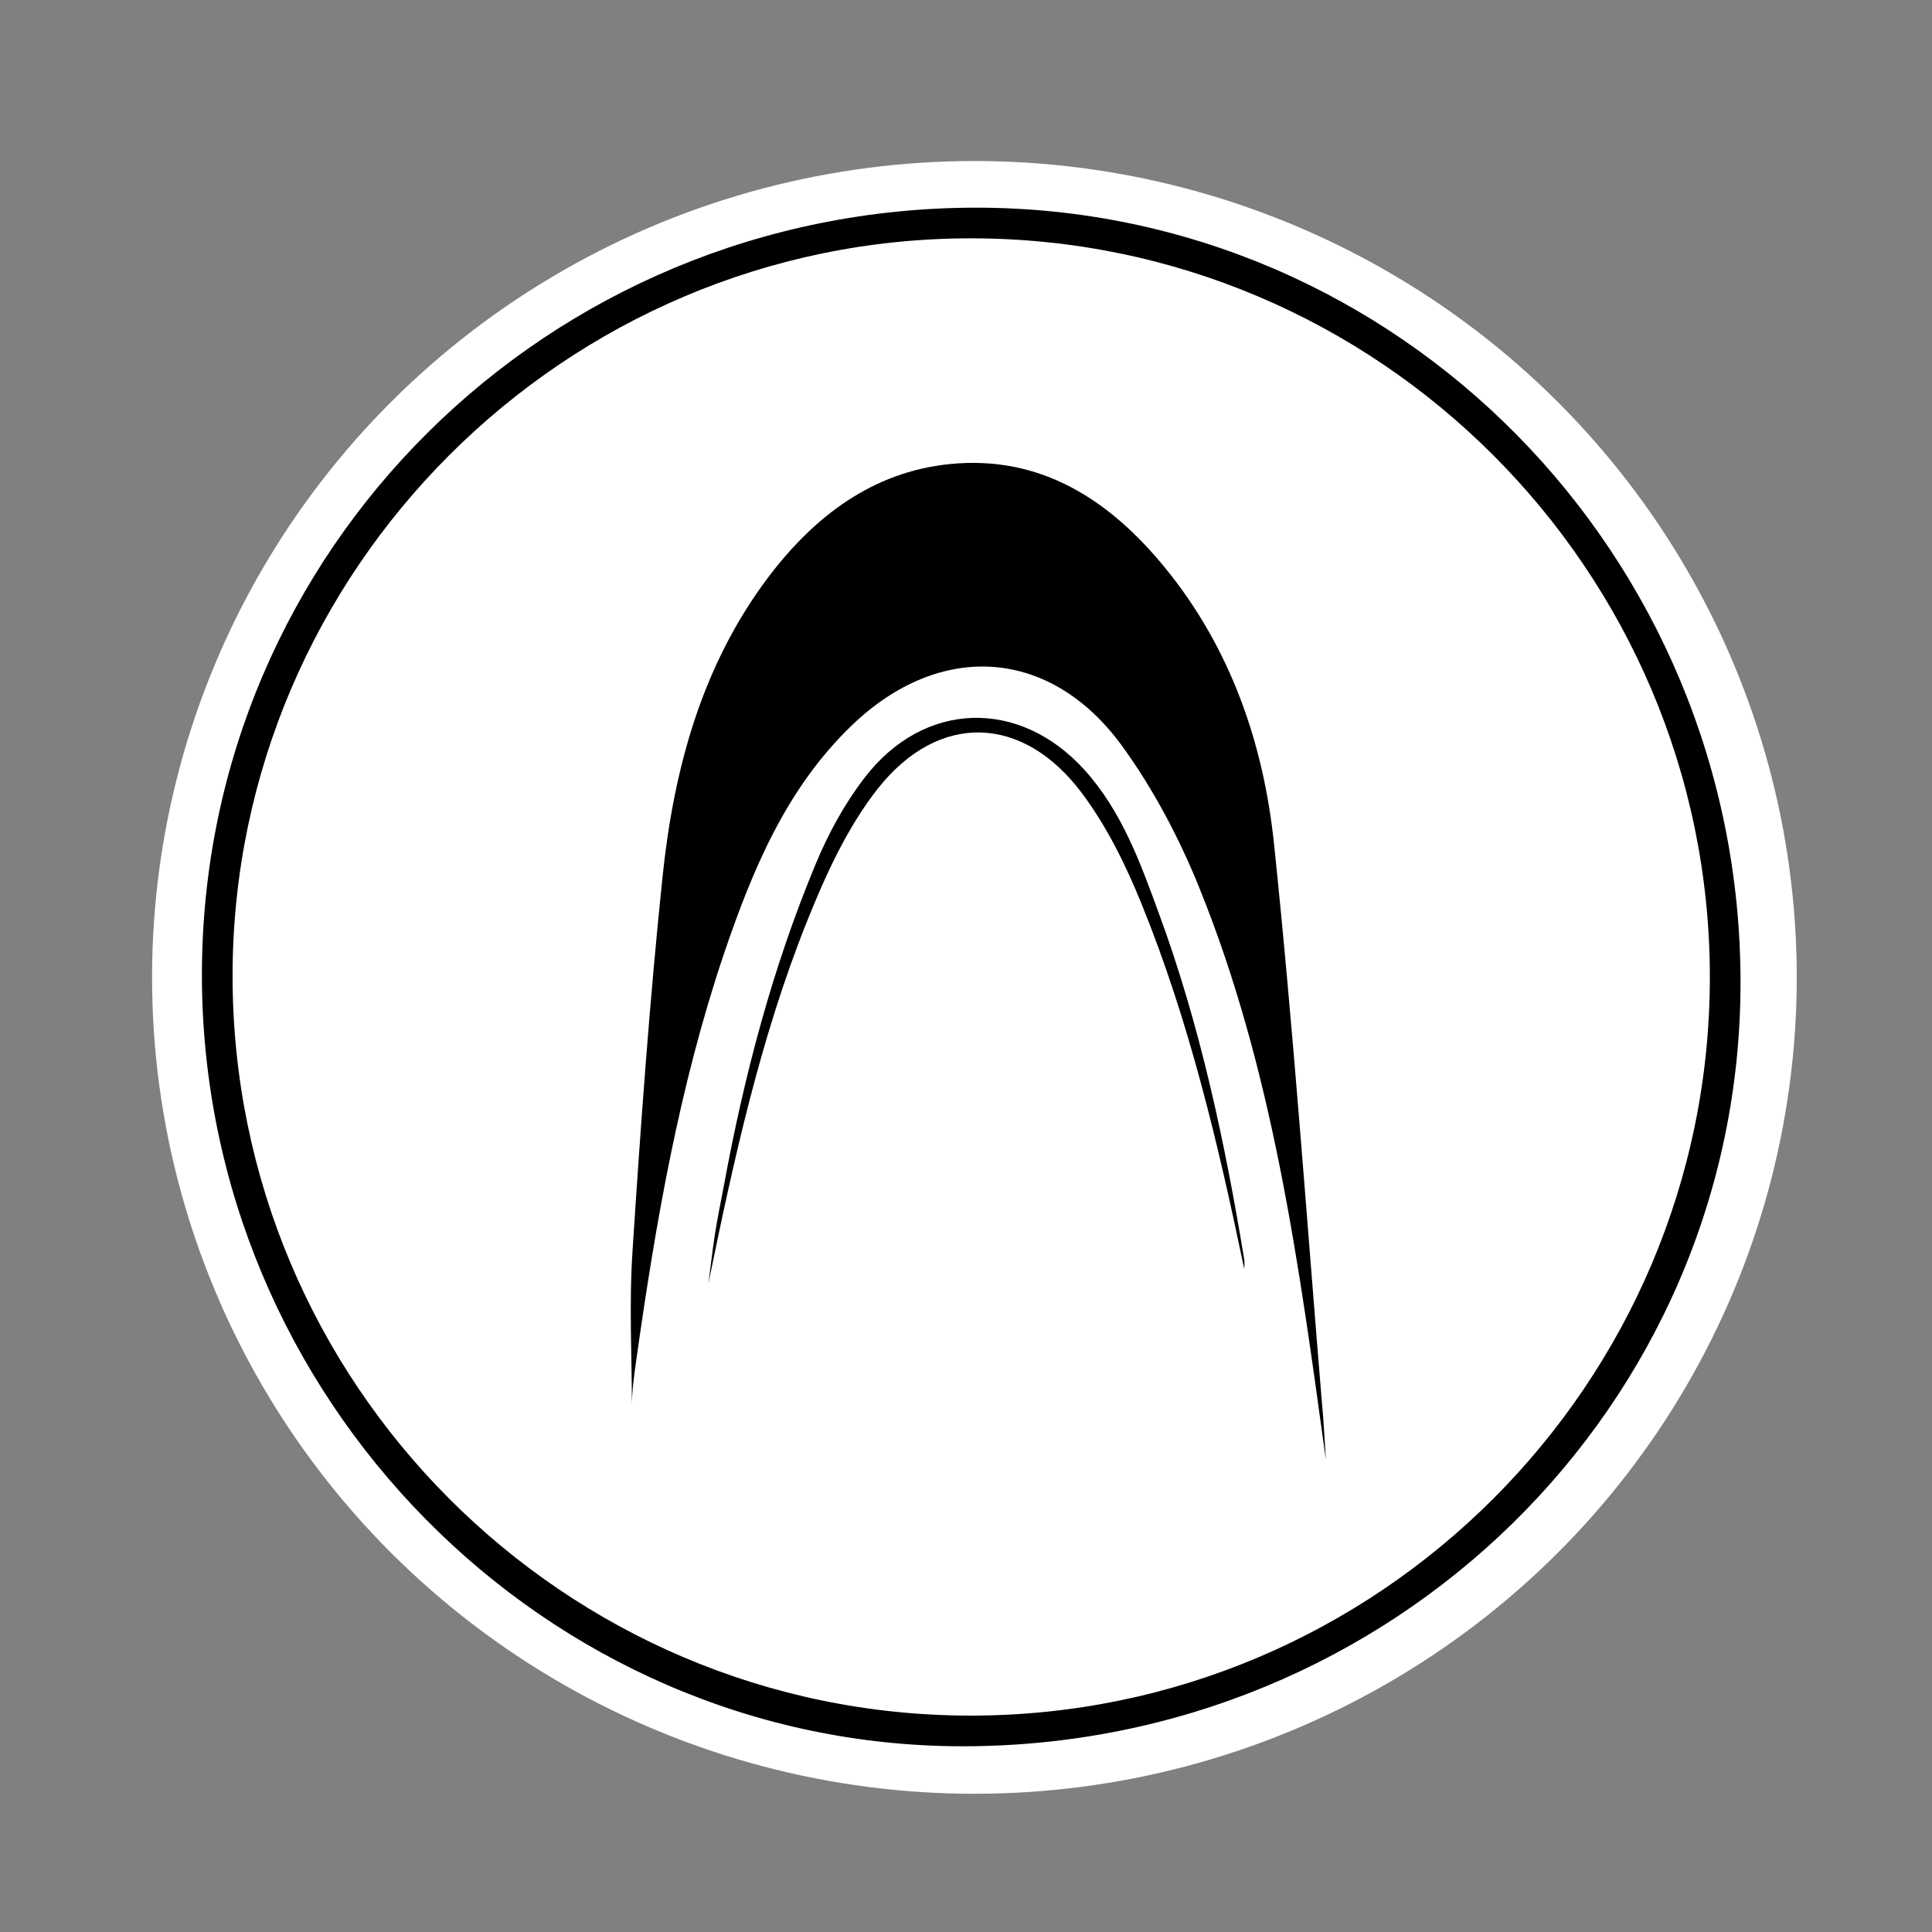
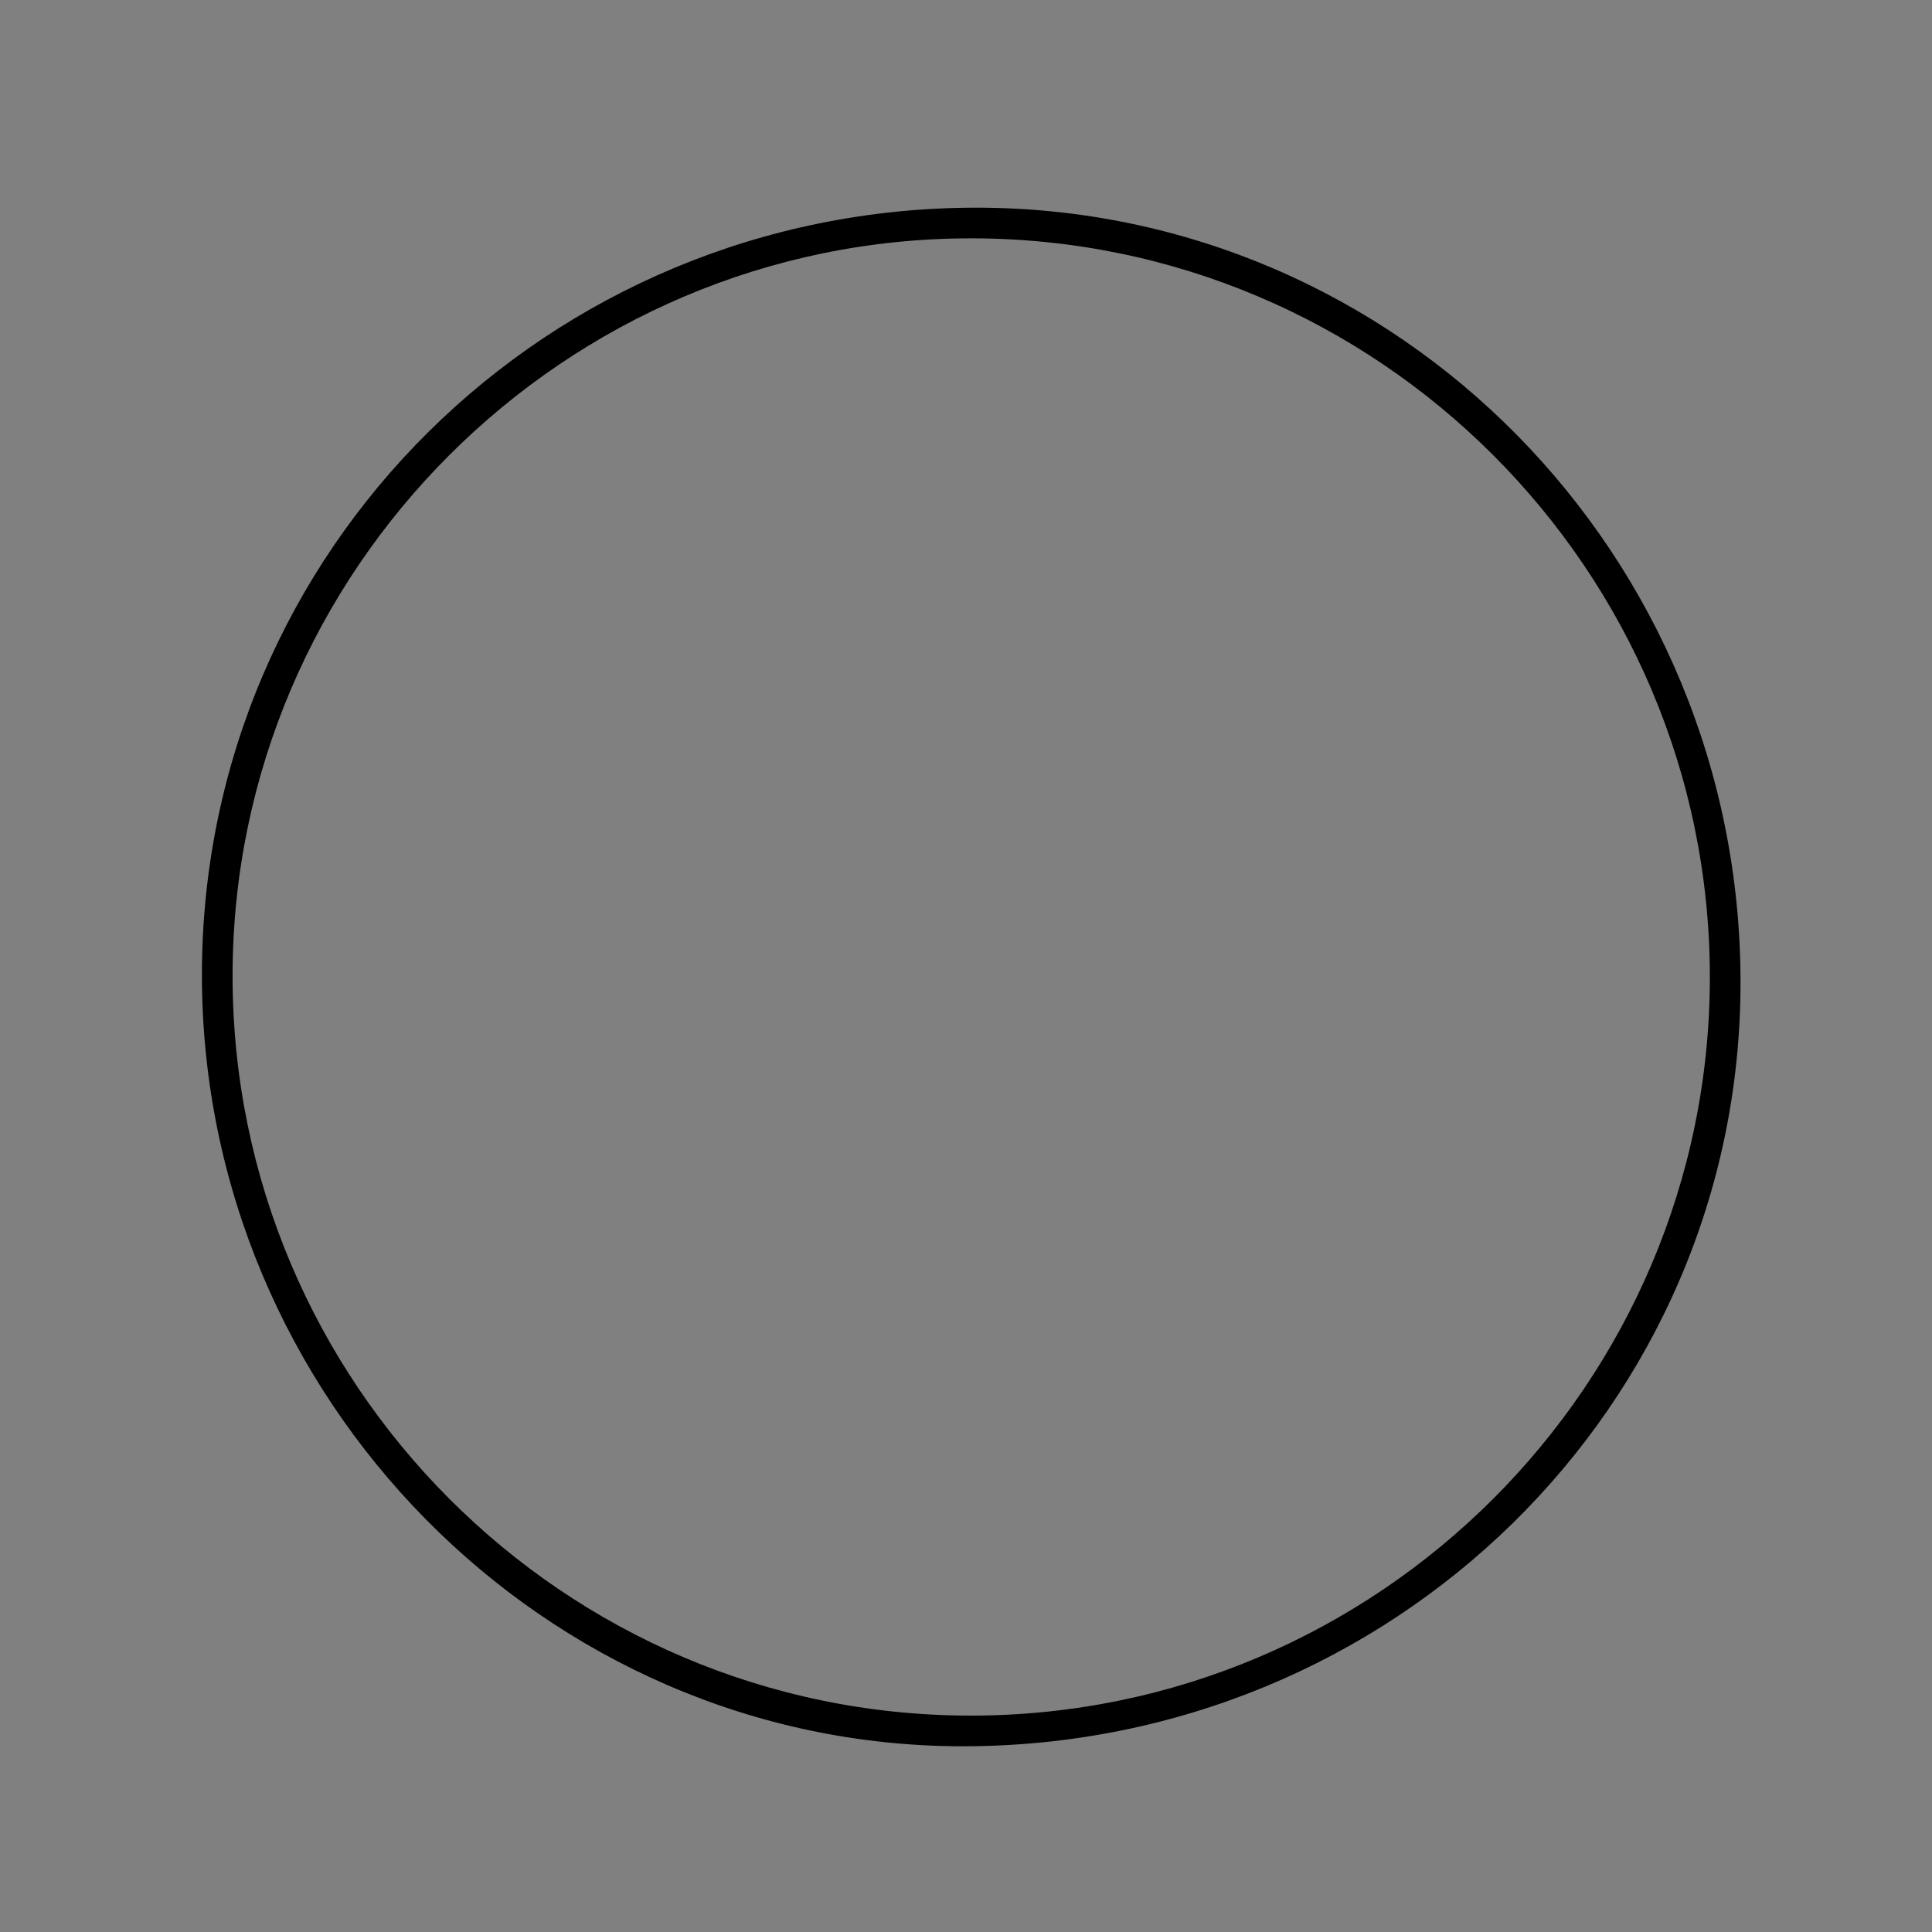
<svg xmlns="http://www.w3.org/2000/svg" version="1.1" id="Слой_1" x="0px" y="0px" viewBox="0 0 90.71 90.71" style="enable-background:new 0 0 90.71 90.71;" xml:space="preserve">
  <rect x="0" y="0" width="90.71" height="90.71" fill="#808080" stroke="none" />
  <style type="text/css"> .st0{fill:#FFFFFF;} </style>
-   <ellipse class="st0" cx="45.75" cy="45.89" rx="38.61" ry="38.33" />
  <path d="M9.48,45.77c0-19.95,16.24-36.02,36.37-36.02c19.81,0.01,35.88,16.31,35.87,36.4C81.71,66,65.38,82.01,45.17,81.99 C25.58,81.97,9.48,65.63,9.48,45.77z M45.58,11.19c-19.06,0-34.65,15.58-34.66,34.61c-0.01,19.14,15.54,34.74,34.64,34.75 c19.13,0.01,34.72-15.56,34.72-34.67C80.28,26.76,64.7,11.18,45.58,11.19z" />
-   <path d="M62.25,68.53c-1.26-9.15-2.47-18.3-5.97-26.92c-0.94-2.31-2.14-4.58-3.6-6.59c-3.37-4.63-8.56-4.94-12.7-0.95 c-3.09,2.98-4.67,6.82-6.01,10.77c-2.08,6.19-3.19,12.59-4.1,19.04c-0.11,0.78-0.22,1.57-0.2,2.34c0-2.51-0.14-5.02,0.03-7.52 c0.38-5.86,0.8-11.72,1.41-17.56c0.53-5.05,1.84-9.9,4.97-14.05c2.15-2.84,4.88-4.93,8.5-5.3c4.29-0.44,7.54,1.7,10.13,4.88 c3.07,3.76,4.62,8.25,5.11,12.98c0.91,8.7,1.52,17.43,2.24,26.14C62.15,66.7,62.19,67.61,62.25,68.53z" />
-   <path d="M58.42,59.59c-1.21-5.82-2.57-11.6-4.81-17.12c-0.74-1.83-1.64-3.67-2.82-5.24c-2.76-3.68-6.71-3.82-9.57-0.21 c-1.45,1.84-2.47,4.09-3.35,6.29c-2.18,5.46-3.43,11.19-4.61,16.95c0.1-0.73,0.18-1.47,0.29-2.2c0.12-0.79,0.28-1.57,0.43-2.35 c0.95-5.19,2.29-10.28,4.32-15.15c0.59-1.42,1.35-2.82,2.29-4.04c2.78-3.63,7.27-3.75,10.33-0.37c1.75,1.94,2.62,4.35,3.5,6.76 c1.94,5.27,3.09,10.72,4,16.23C58.44,59.28,58.42,59.43,58.42,59.59z" />
</svg>